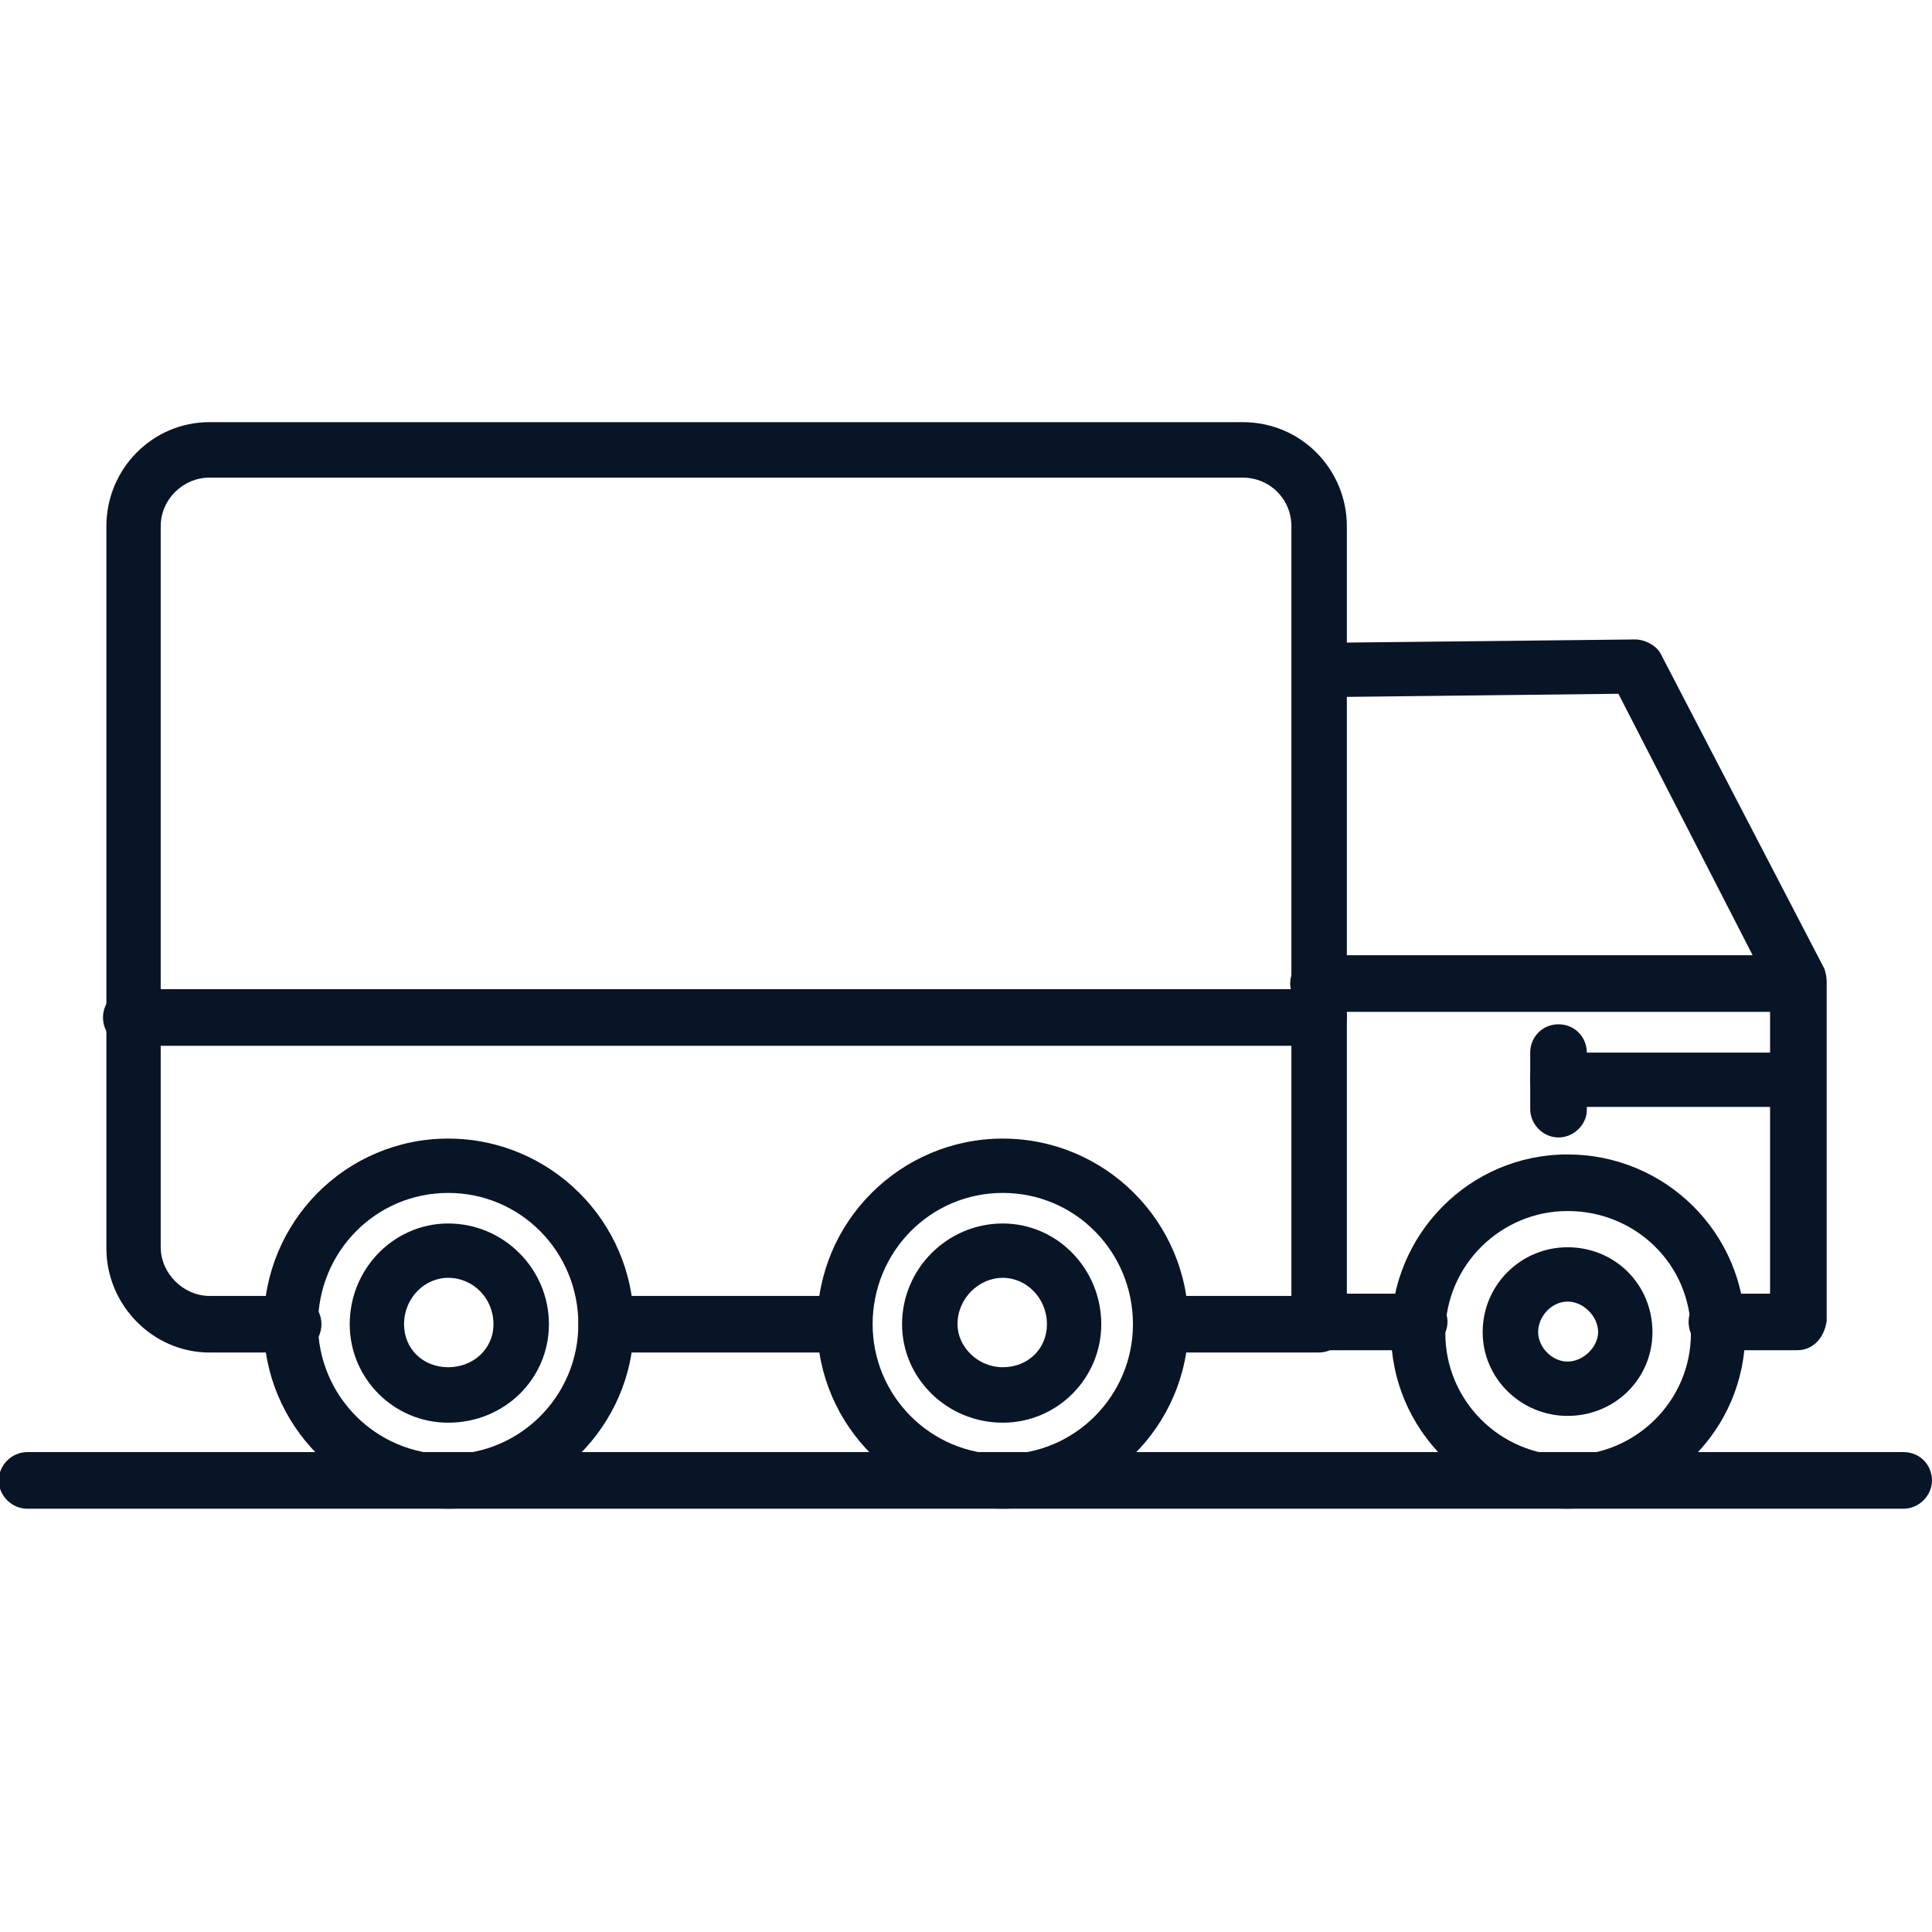
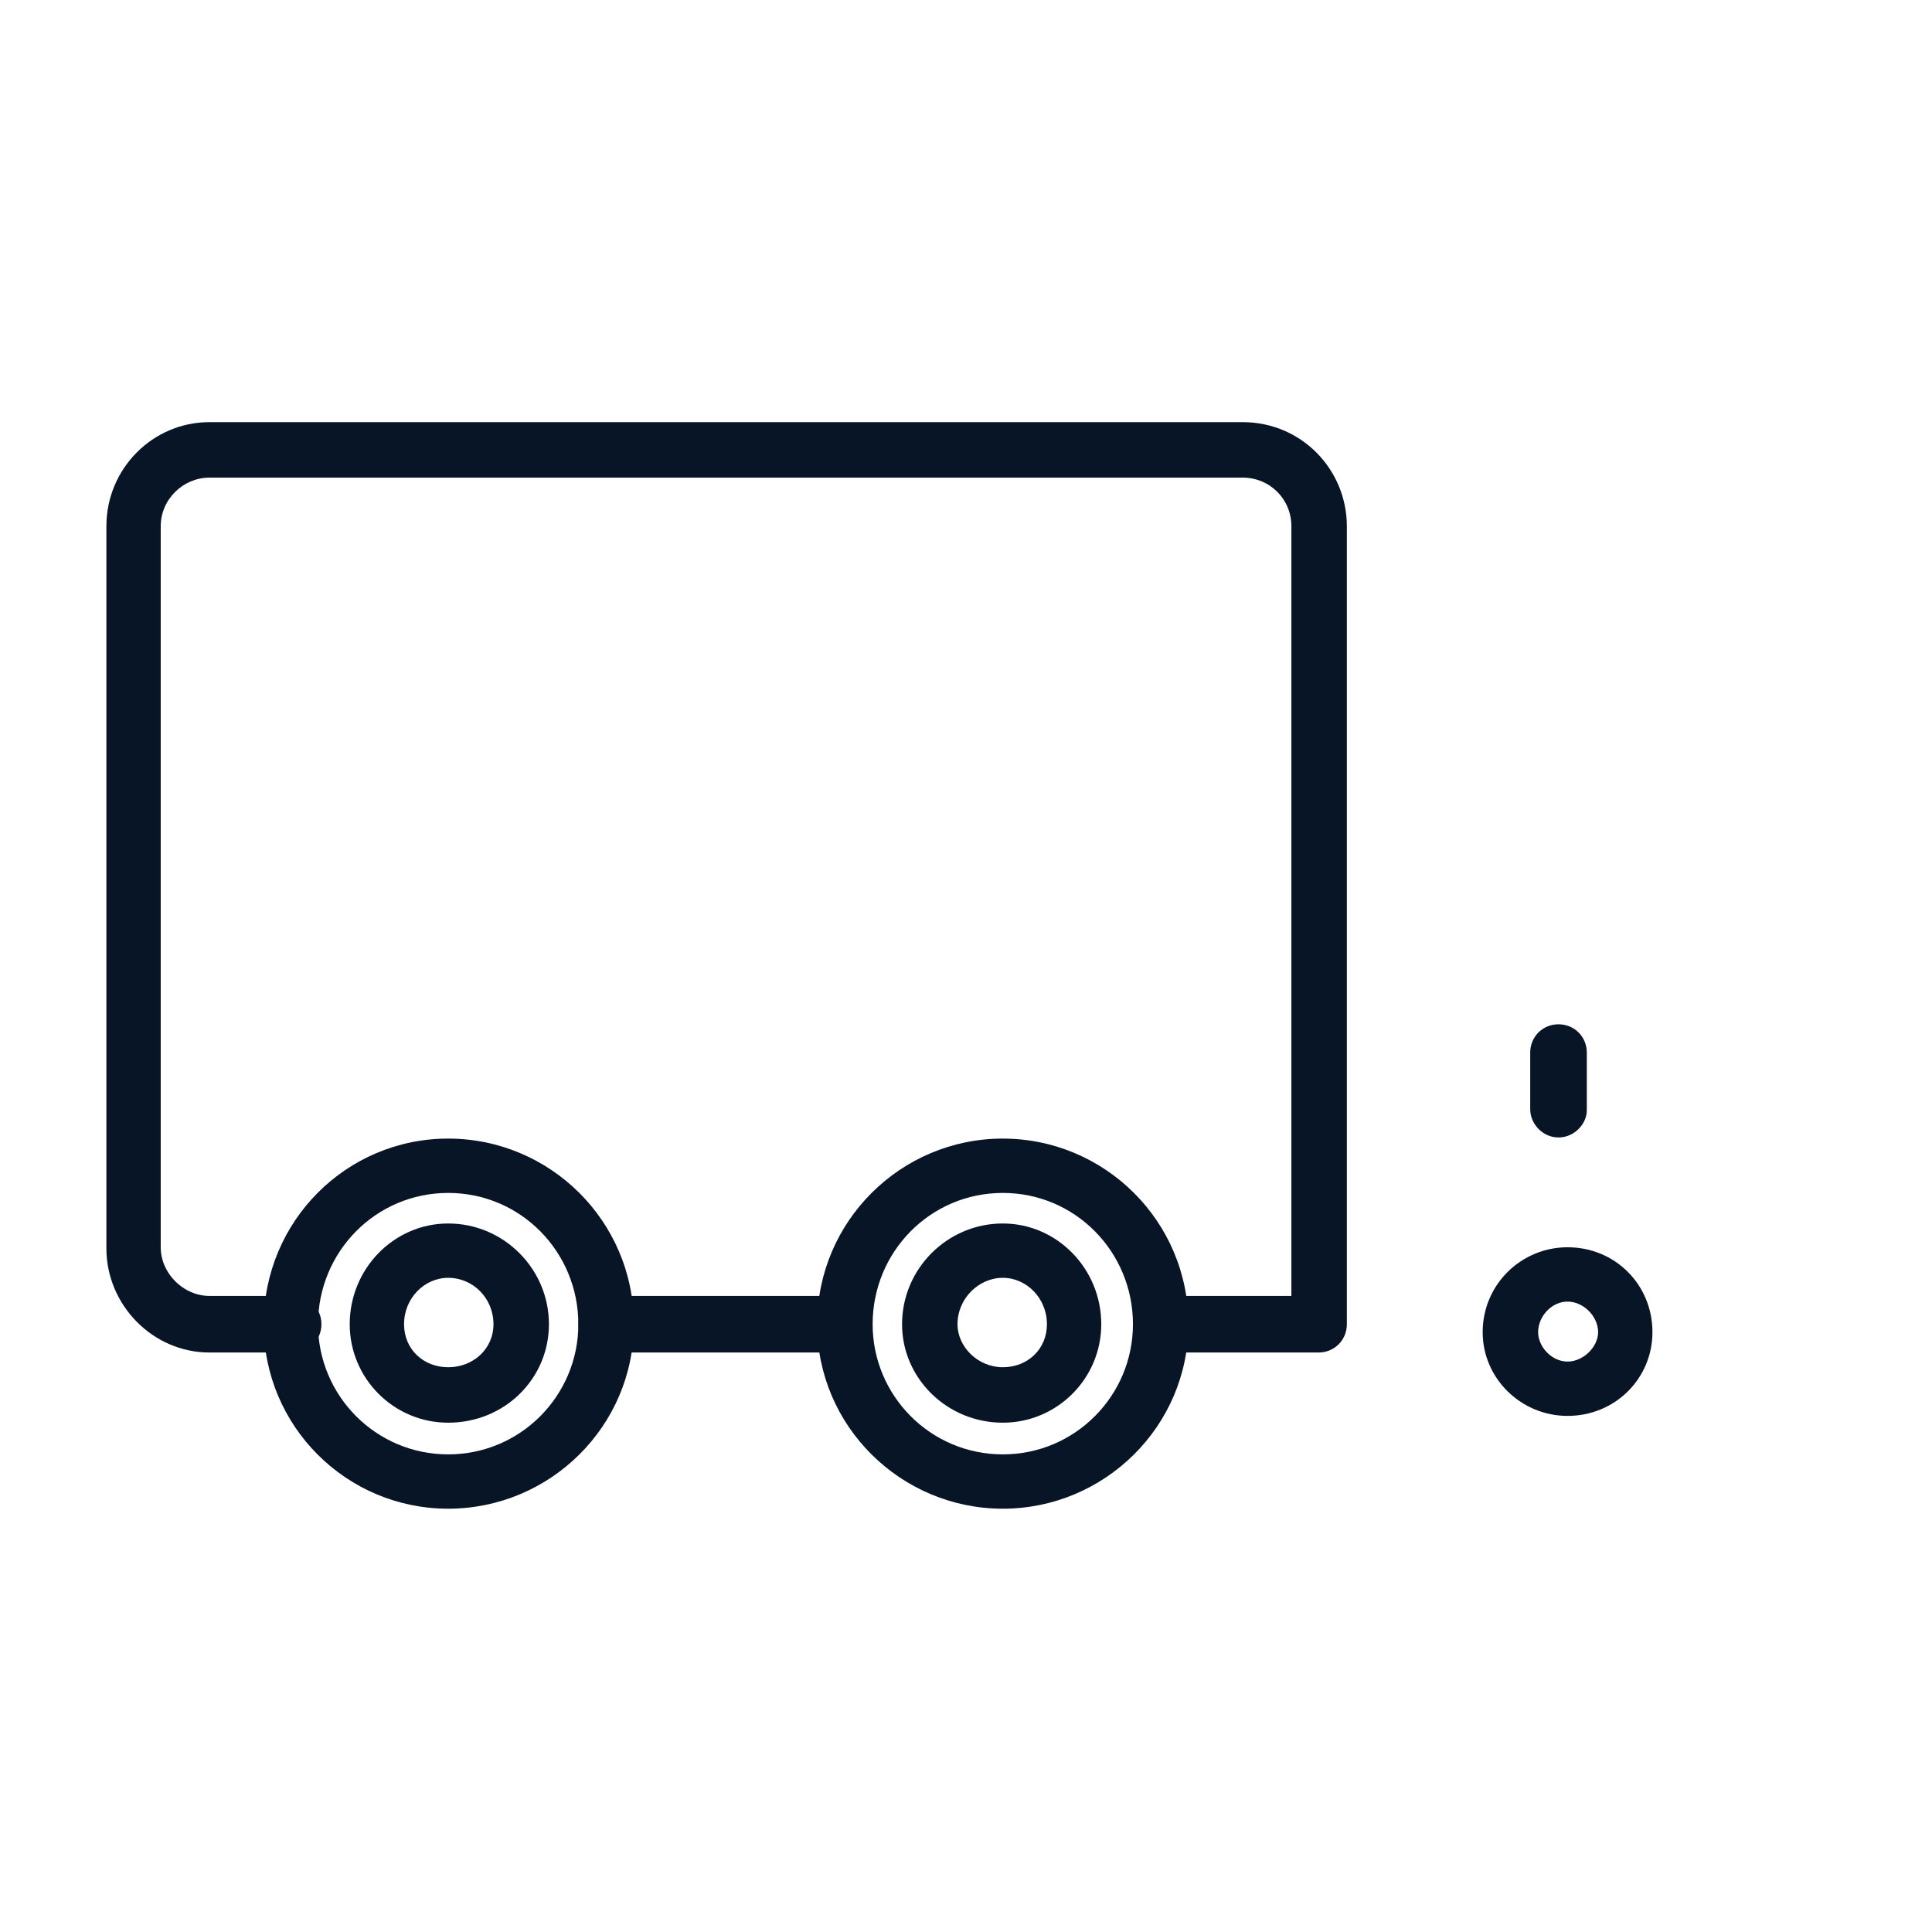
<svg xmlns="http://www.w3.org/2000/svg" width="1600" height="1600" viewBox="0 0 1200 1200" fill="#081526" fill-rule="evenodd">
  <path d="M818.98 840.07h-97.715c-9.844 0-17.574-7.734-17.574-17.574s7.734-17.574 17.574-17.574h80.844v-478.03c0-16.871-13.355-30.227-30.227-30.227h-641.83c-16.168 0-30.227 13.355-30.227 30.227v447.8c0 16.168 14.059 30.227 30.227 30.227h52.02c9.844 0 17.574 7.734 17.574 17.574s-7.734 17.574-17.574 17.574h-52.02c-35.148 0-63.973-29.527-63.973-64.676v-448.51c0-35.852 28.824-64.676 63.973-64.676h641.83c36.555 0 64.676 29.527 64.676 64.676v495.61c0 9.844-7.734 17.574-17.574 17.574zm-296.66 0H376.8c-9.844 0-17.574-7.734-17.574-17.574s7.734-17.574 17.574-17.574h145.52c9.844 0 17.574 7.734 17.574 17.574s-7.734 17.574-17.574 17.574z" />
-   <path d="M1116.3 838.66h-49.914c-9.844 0-17.574-7.734-17.574-17.574s7.734-17.574 17.574-17.574h33.039v-189.11l-94.199-183.48-184.18 2.109c-9.844 0-16.871-7.734-16.871-16.168 0-9.844 7.734-17.574 16.871-17.574l194.73-2.109c5.625 0 12.652 3.516 15.465 8.438l101.93 196.13c.703 2.109 1.406 4.922 1.406 7.734v210.89c-1.406 10.543-8.437 18.277-18.277 18.277zm-234.8 0h-61.863c-9.844 0-17.574-7.734-17.574-17.574s7.734-17.574 17.574-17.574H881.5c9.141 0 17.574 7.734 17.574 17.574s-9.141 17.574-17.574 17.574z" />
-   <path d="M973.64 937.08c-60.457 0-109.67-49.211-109.67-109.67s48.508-110.37 109.67-110.37c60.457 0 110.37 48.508 110.37 110.37 0 61.16-49.914 109.67-110.37 109.67zm0-184.89c-41.477 0-75.922 33.742-75.922 75.922s34.445 75.922 75.922 75.922c42.18 0 76.625-33.742 76.625-75.922 0-42.883-34.445-75.922-76.625-75.922zM818.98 649.56H81.55c-9.844 0-17.574-7.734-17.574-17.574s7.734-17.574 17.574-17.574h737.43c9.844 0 17.574 7.734 17.574 17.574s-7.734 17.574-17.574 17.574z" />
-   <path d="M1116.3 628.47H818.94c-9.844 0-17.574-8.437-17.574-17.574 0-9.844 7.734-17.574 17.574-17.574h297.36c9.844 0 17.574 7.734 17.574 17.574 0 9.141-7.734 17.574-17.574 17.574zm0 59.05H967.97c-9.844 0-17.574-7.734-17.574-17.574s7.734-16.168 17.574-16.168h148.33c9.844 0 17.574 7.734 17.574 17.574 0 9.141-7.734 16.168-17.574 16.168z" />
  <path d="M968.02 706.5c-9.844 0-17.574-8.437-17.574-17.574v-35.148c0-9.844 7.734-17.574 17.574-17.574s17.574 7.734 17.574 17.574v35.852c0 8.438-7.734 16.871-17.574 16.871zm5.62 172.94c-28.824 0-52.723-23.199-52.723-52.02 0-29.527 23.902-52.723 52.723-52.723 29.527 0 52.723 23.199 52.723 52.723 0 28.824-23.199 52.02-52.723 52.02zm0-71c-9.844 0-18.277 9.141-18.277 18.98 0 9.141 8.438 18.277 18.277 18.277s18.98-9.141 18.98-18.277c0-9.844-9.141-18.98-18.98-18.98zM622.85 937.08c-63.27 0-115.29-51.316-115.29-114.59 0-63.973 52.02-115.29 115.29-115.29s115.29 51.316 115.29 115.29c0 63.27-52.02 114.59-115.29 114.59zm0-196.13c-44.992 0-80.844 36.555-80.844 81.547 0 44.289 35.852 80.844 80.844 80.844s80.844-36.555 80.844-80.844c0-44.992-35.852-81.547-80.844-81.547zm0 142.71c-34.445 0-62.566-27.418-62.566-61.16 0-34.445 28.121-62.566 62.566-62.566 33.742 0 61.16 28.121 61.16 62.566 0 33.742-27.418 61.16-61.16 61.16zm0-89.984c-14.762 0-28.121 12.652-28.121 28.824 0 14.059 12.652 26.715 28.121 26.715s27.418-11.246 27.418-26.715c0-16.168-12.652-28.824-27.418-28.824zM278.38 937.08c-63.27 0-114.59-51.316-114.59-114.59 0-63.973 51.316-115.29 114.59-115.29s115.29 51.316 115.29 115.29c0 63.27-52.02 114.59-115.29 114.59zm0-196.13c-44.992 0-80.844 36.555-80.844 81.547 0 44.289 35.852 80.844 80.844 80.844s80.844-36.555 80.844-80.844c0-44.992-35.852-81.547-80.844-81.547zm0 142.71c-33.742 0-61.16-27.418-61.16-61.16 0-34.445 27.418-62.566 61.16-62.566 34.445 0 62.566 28.121 62.566 62.566 0 33.742-27.418 61.16-62.566 61.16zm0-89.984c-14.762 0-27.418 12.652-27.418 28.824 0 15.465 11.949 26.715 27.418 26.715s28.121-11.246 28.121-26.715c0-16.168-12.652-28.824-28.121-28.824z" />
-   <path d="M1182.4 937.08H16.8c-9.141 0-17.574-7.734-17.574-17.574s8.438-17.574 17.574-17.574h1165.6c9.844 0 17.574 7.734 17.574 17.574s-8.437 17.574-17.574 17.574z" />
</svg>